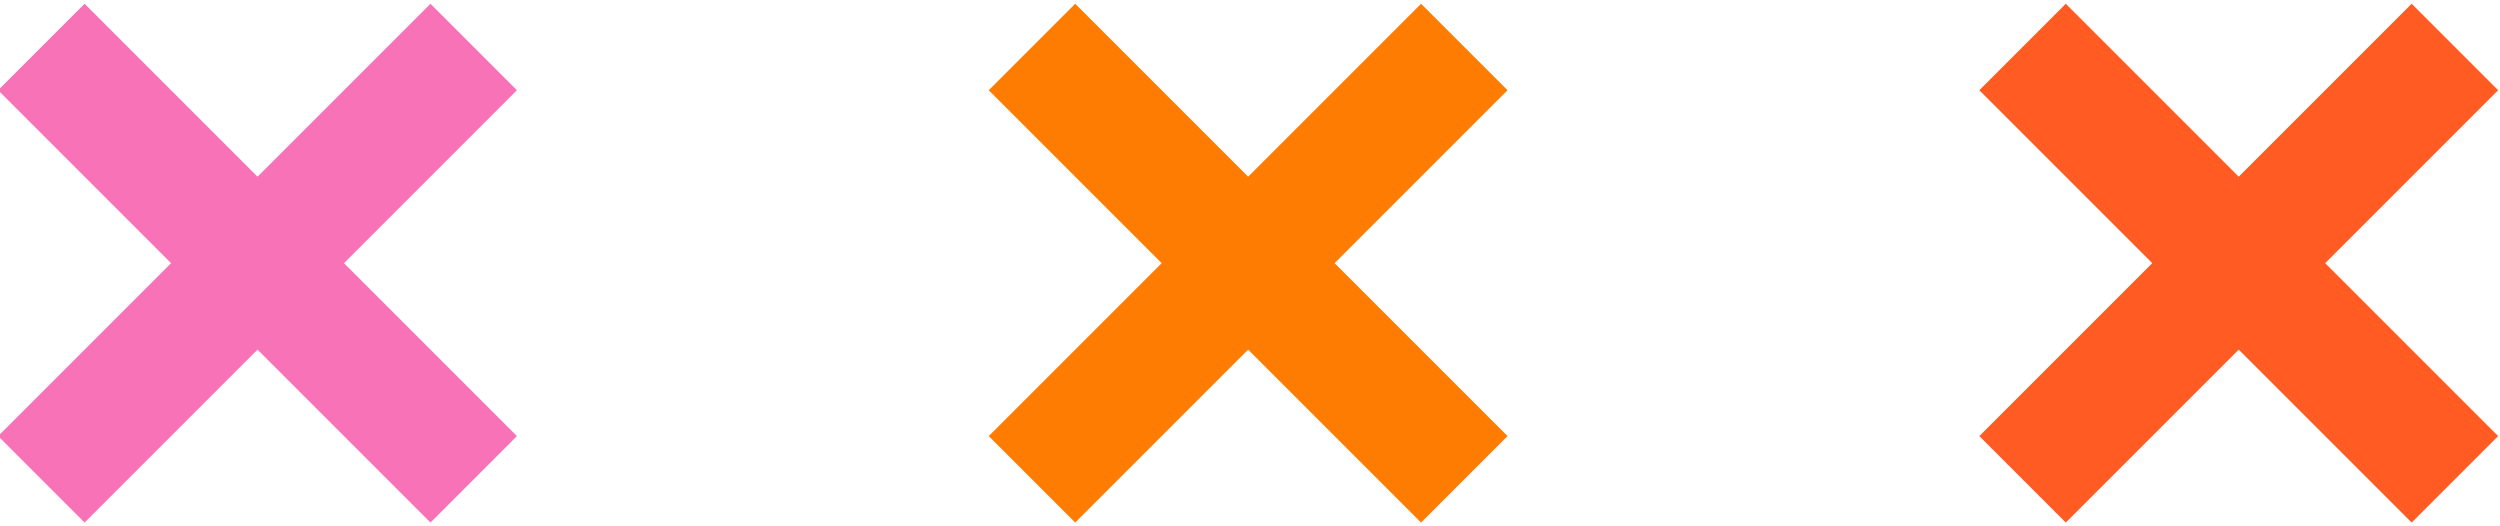
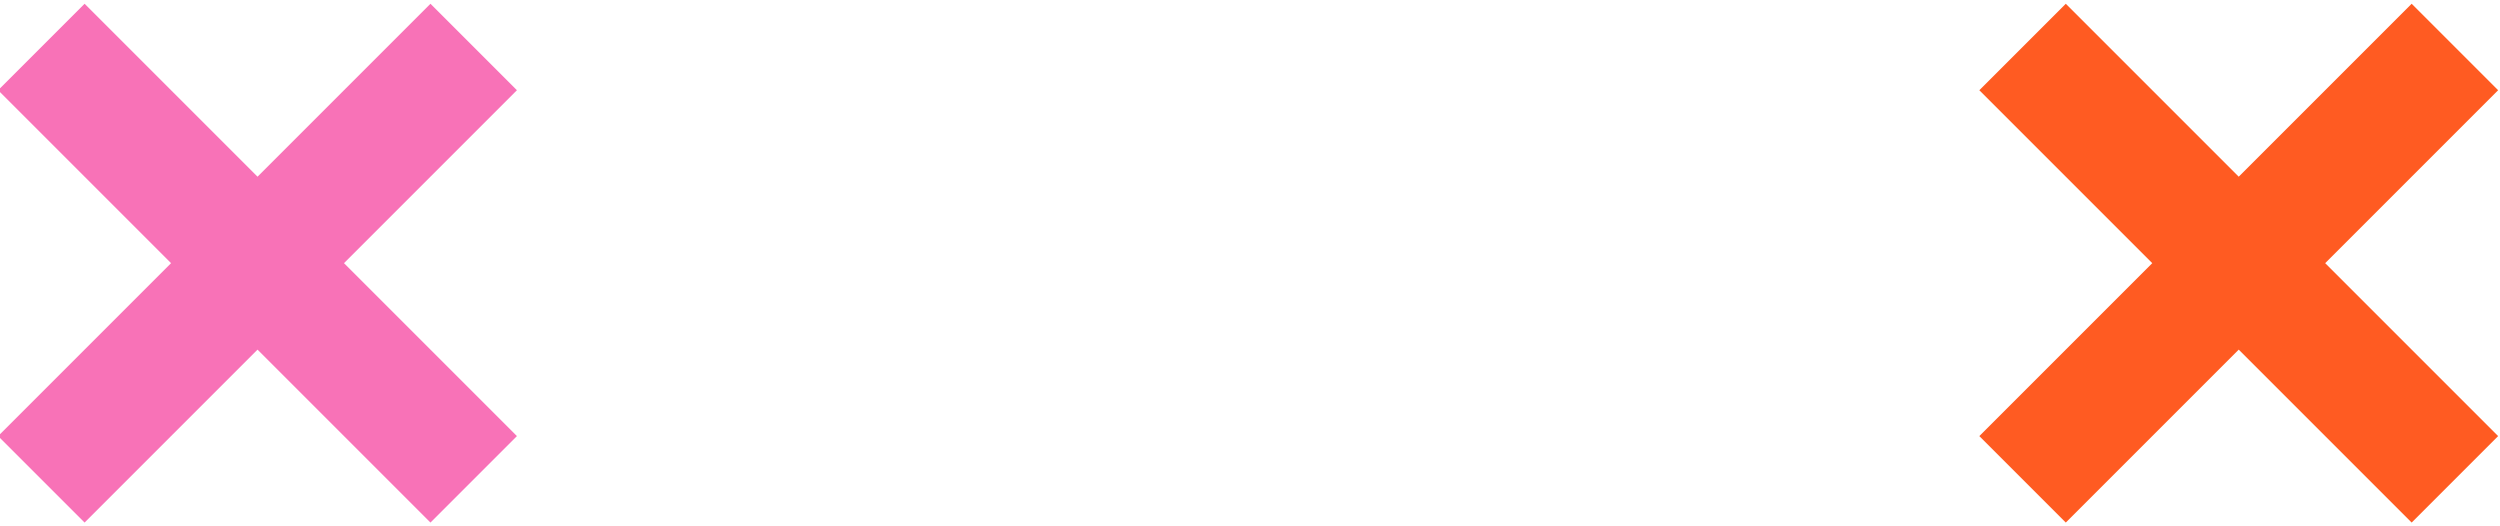
<svg xmlns="http://www.w3.org/2000/svg" version="1.1" id="Layer_1" x="0px" y="0px" viewBox="0 0 133 28" style="enable-background:new 0 0 133 28;" xml:space="preserve">
  <style type="text/css">
	.st0{fill:#F872B7;}
	.st1{fill:#FE7C02;}
	.st2{fill:#FF5B22;}
</style>
  <path class="st0" d="M4.5,27.8l9.2-9.2l9.2,9.2l4.6-4.6L18.3,14l9.2-9.2l-4.6-4.6l-9.2,9.2L4.5,0.2l-4.6,4.6L9.1,14l-9.2,9.2  L4.5,27.8z" />
-   <path class="st1" d="M57.2,27.8l9.2-9.2l9.2,9.2l4.6-4.6L71,14l9.2-9.2l-4.6-4.6l-9.2,9.2l-9.2-9.2l-4.6,4.6l9.2,9.2l-9.2,9.2  L57.2,27.8z" />
  <path class="st2" d="M109.9,27.8l9.2-9.2l9.2,9.2l4.6-4.6l-9.2-9.2l9.2-9.2l-4.6-4.6l-9.2,9.2l-9.2-9.2l-4.6,4.6l9.2,9.2l-9.2,9.2  L109.9,27.8z" />
</svg>